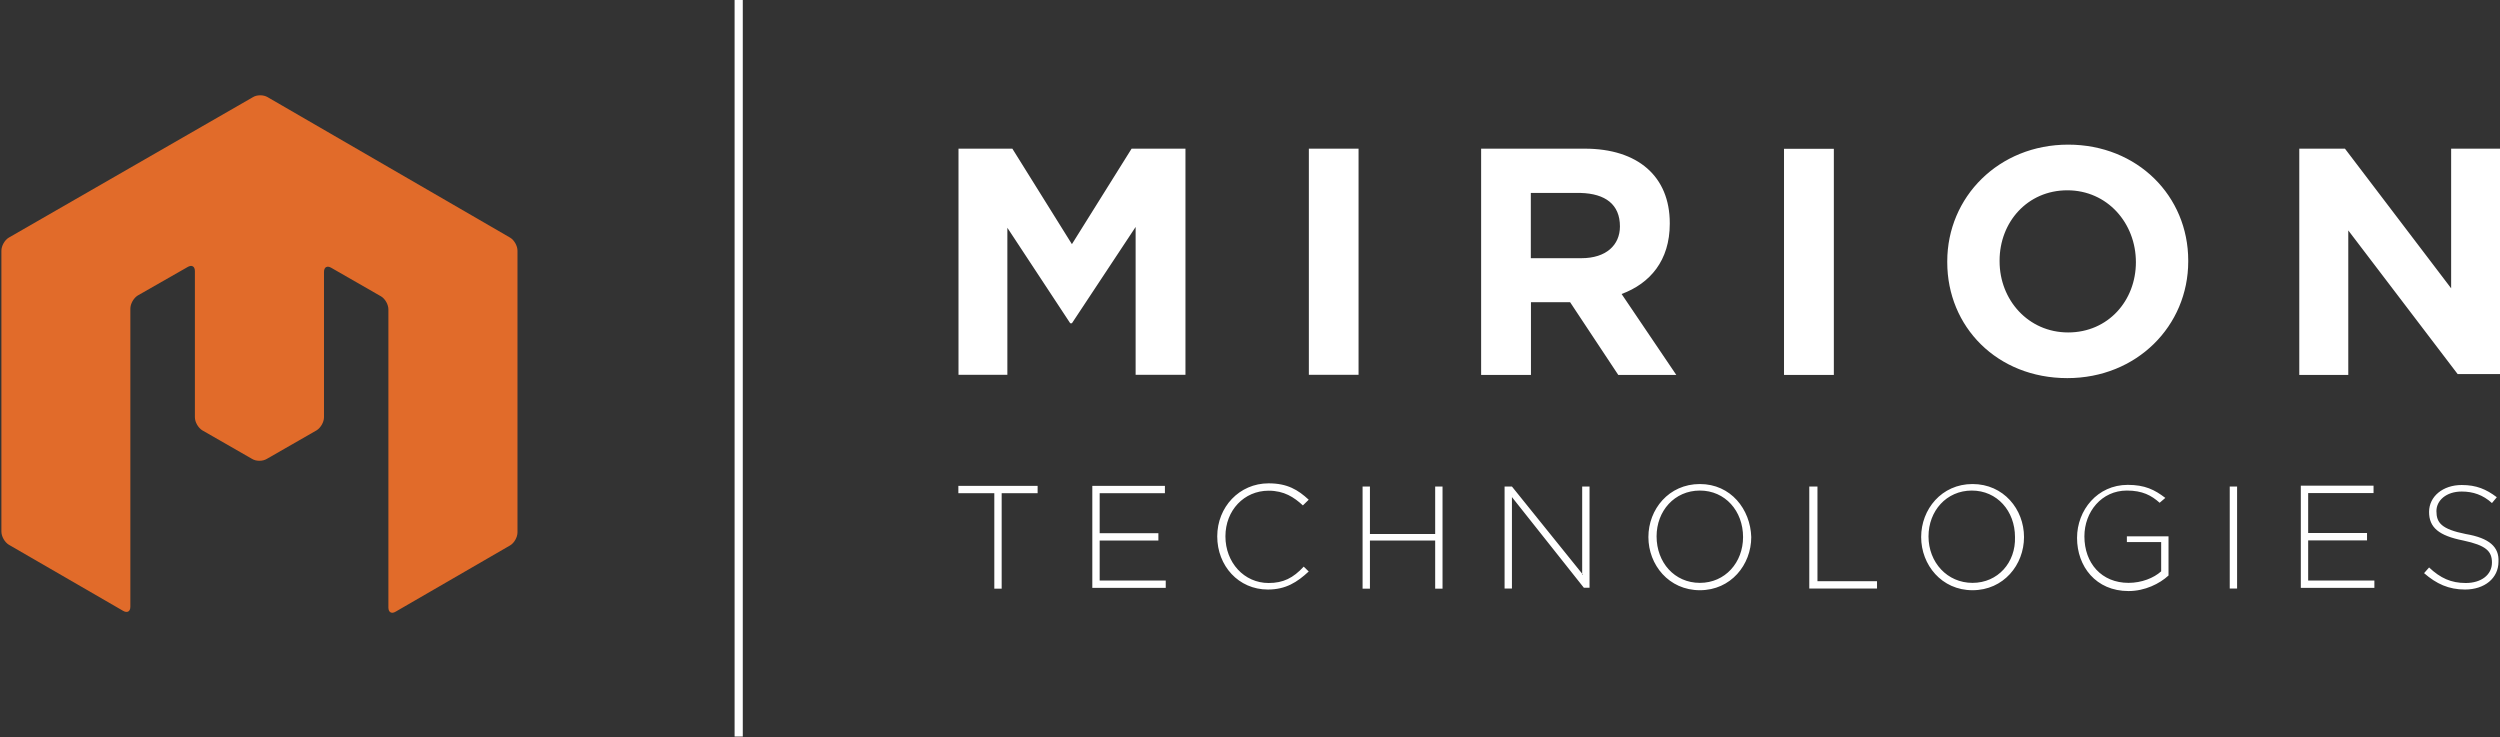
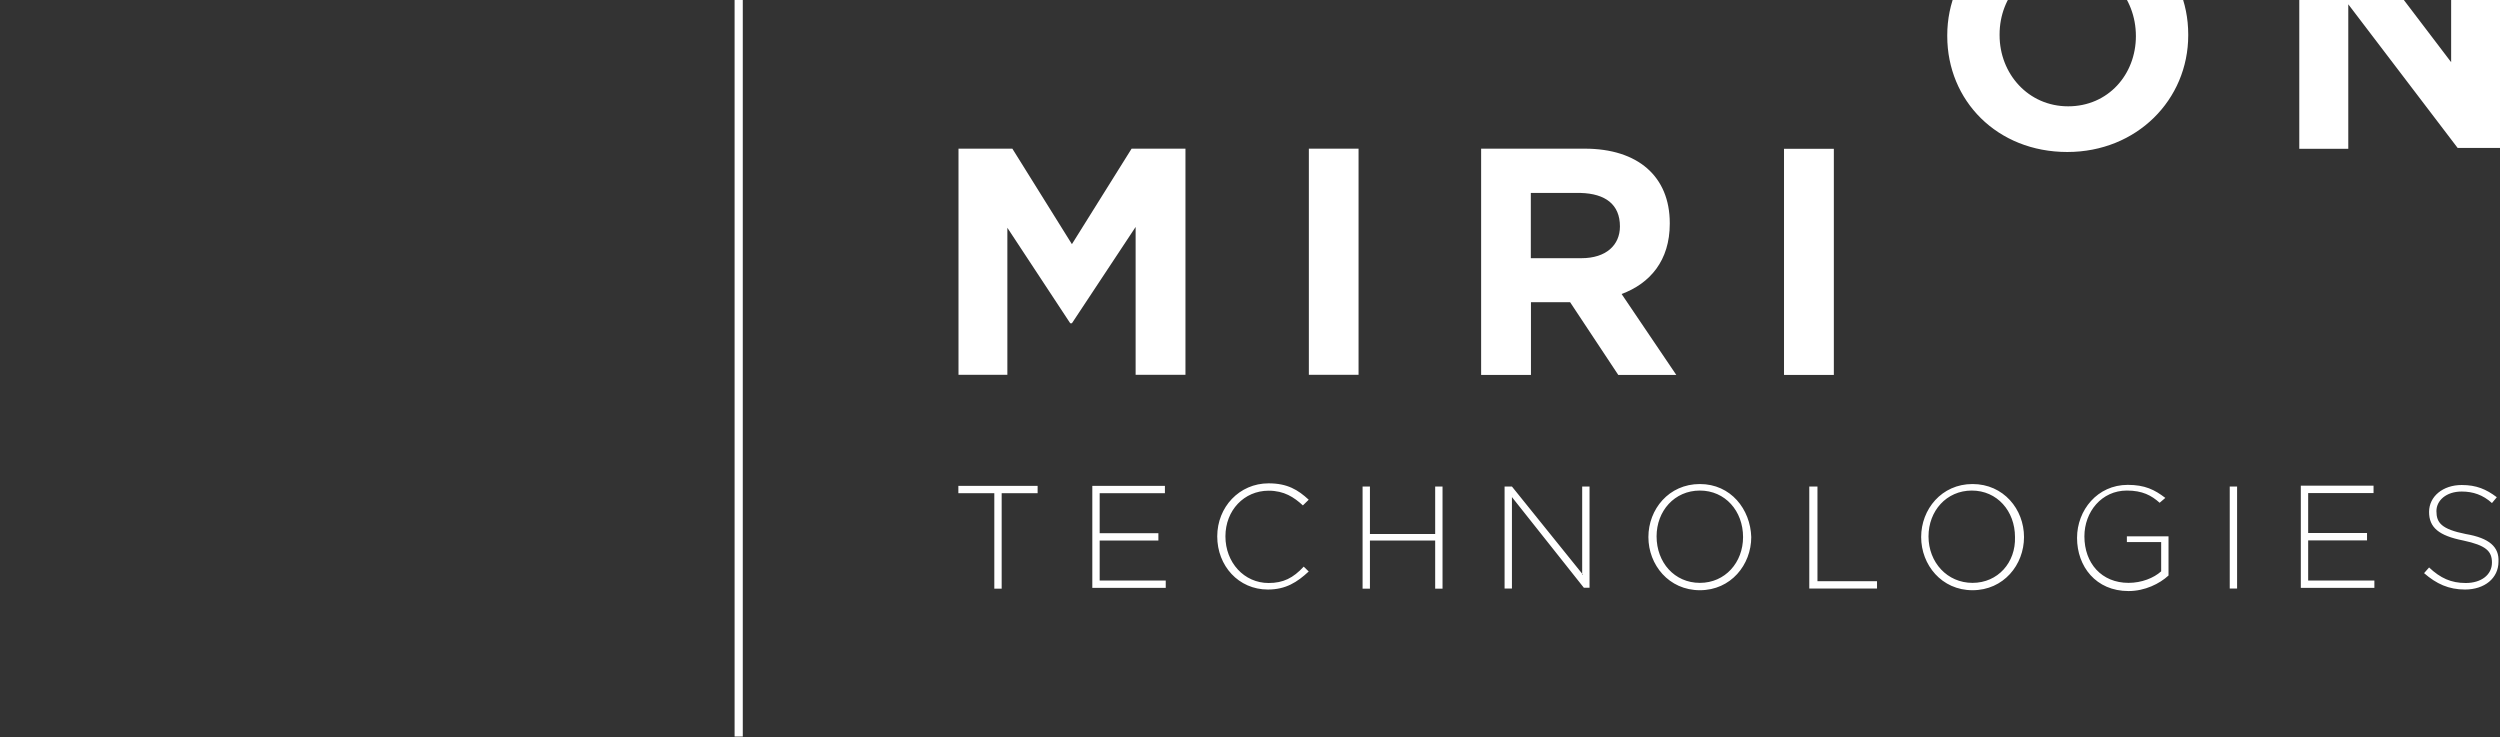
<svg xmlns="http://www.w3.org/2000/svg" version="1.2" viewBox="0 0 1801 531" width="1801" height="531">
  <rect x="0" y="0" width="1801" height="531" fill="#333333" stroke="none" />
  <title>logo (36)-svg</title>
  <style>
		.s0 { fill: #ffffff } 
		.s1 { fill: #e16b2a } 
	</style>
-   <path id="Layer" fill-rule="evenodd" class="s0" d="m529.2 0h5.9v530.6h-5.9zm161.2 350h57.1v5.3h-25.9v68.8h-5.3v-68.8h-25.9zm101.8 68.2h47.6v5.3h-52.9v-73.5h52.3v5.3h-47v28.8h42.3v5.3h-42.3zm147-10l3.6 3.5c-8.3 7.7-16.5 13-29.4 13c-21.2 0-36.5-17.1-36.5-38.3c0-21.1 15.9-38.2 37-38.2c13.6 0 21.2 4.7 28.9 11.8l-4.2 4.1c-6.4-5.9-13.5-10.6-24.7-10.6c-17.6 0-31.1 14.1-31.1 32.9c0 18.9 13.5 33.6 31.1 33.6c10.6 0 17.7-3.6 25.3-11.8zm94.7-57.7h5.3v73.6h-5.3v-34.7h-47v34.7h-5.3v-73.6h5.3v34.2h47zm106.5 63.5l-0.6-0.7v0.7zm-0.6-0.7v-62.8h5.3v72.9h-4.1l-51.8-65.3v65.9h-5.3v-73.5h5.3zm121.8-26.4c0 20-14.7 38.3-37 38.3c-22.4 0-37.1-18.3-37.1-38.3c0-20 14.7-38.2 37.1-38.2c22.3 0 36.4 18.2 37 38.2zm-5.9 0c0-18.8-12.9-33.5-31.1-33.5c-18.3 0-31.2 14.7-31.2 33c0 18.8 12.9 33.5 31.2 33.5c18.2 0 31.1-14.7 31.1-33zm53.6-36.4v68.2h42.9v5.3h-48.8v-73.5zm148.8 36.4c0 20-14.7 38.3-37.1 38.3c-22.3 0-37-18.3-37-38.3c0-20 14.7-38.2 37-38.2c22.4 0 37.1 18.2 37.1 38.2zm-6.5 0c0-18.8-12.9-33.5-31.1-33.5c-18.3 0-31.2 14.7-31.2 33c0 18.8 13.5 33.5 31.7 33.5c18.3 0 31.2-14.7 30.6-33zm80.6-0.5h30v28.2c-6.4 5.9-17 11.2-28.8 11.2c-23.5 0-37.1-17.7-37.1-38.3c0-20 14.7-38.2 36.5-38.2c12.4 0 19.4 3.5 27.1 9.4l-4.1 3.5c-5.9-5.3-12.4-8.8-23.6-8.8c-18.2 0-30.6 15.3-30.6 33c0 19.4 12.4 33.5 31.8 33.5c9.4 0 18.2-3.5 23.5-8.3v-21.1h-24.7zm74.1-35.9h5.3v73.5h-5.3zm56.5 67.7h47.7v5.3h-53v-73.6h52.4v5.3h-47.1v28.8h42.4v5.3h-42.4zm137.1-13.5c0 11.8-10 20-24.1 20c-11.8 0-20.6-4.1-29.5-11.8l3.6-4.1c8.2 7.7 15.9 11.2 26.4 11.2c11.2 0 18.9-5.9 18.9-14.7c0-8.2-4.2-12.4-20.6-15.9c-17.7-3.5-24.7-9.4-24.7-20.6c0-11.2 10-19.4 23.5-19.4c10.6 0 17.6 3 25.3 8.8l-3.5 4.2c-6.5-5.9-13.6-8.3-21.8-8.3c-11.2 0-18.2 6.5-18.2 14.1c0 8.3 3.5 13 21.1 16.5c17.1 2.9 24.2 9.4 23.6 20zm-984.7-297.6h38.8v162.9h-35.9v-106.5l-45.9 69.4h-1.2l-45.3-68.8v105.9h-35.2v-162.9h38.8l42.9 68.8zm127.7 0h35.8v162.9h-35.8zm264.7 163h-41.8l-34.7-52.4h-28.2v52.4h-35.9v-163h74.7c38.2 0 61.2 20 61.2 53.6v0.5c0 26.5-14.2 43-34.7 50.6zm-68.9-131.1h-35.9v47h36.5c17.7 0 27.7-9.4 27.7-22.9c0-15.9-10.6-23.6-28.3-24.1zm182.4 131.1h-35.9v-162.9h35.9zm255.3-82.4v0.6c0 46.5-37.1 84.1-87.1 84.1c-50.6 0-86.5-37-86.5-83.5v-0.6c0-46.4 37.1-84.1 87.1-84.1c50 0 86.5 37.1 86.5 83.5zm-87.1-50.6c-28.8 0-48.8 23-48.8 50.6v0.6c0 27.7 20.6 51.2 49.4 51.2c28.8 0 48.8-22.9 48.8-50.6c0-28.2-20.6-51.8-49.4-51.8zm311.8-30v162.4h-30.6l-78.8-103.5v104.1h-35.3v-163h32.9l76.5 100.6v-100.6z" />
-   <path id="Layer" class="s1" d="m367.5 171.2c2.9 1.7 5.3 5.9 5.3 9.4v202.9c0 3.6-2.4 7.7-5.3 9.4l-82.4 47.7c-2.9 1.8-5.3 0.6-5.3-2.9v-214.8c0-3.5-2.3-7.6-5.3-9.4l-35.9-20.6c-2.9-1.7-5.2-0.5-5.2 3v104.7c0 3.5-2.4 7.6-5.3 9.4l-35.9 20.6c-3 1.8-7.7 1.8-10.6 0l-35.9-20.6c-2.9-1.8-5.3-5.9-5.3-9.4v-105.3c0-3.5-2.3-4.7-5.3-2.9l-35.9 20.5c-2.9 1.8-5.3 5.9-5.3 9.5v214.7c0 3.5-2.3 4.7-5.3 2.9l-82.3-47.6c-2.9-1.8-5.3-5.9-5.3-9.5v-202.3c0-3.5 2.4-7.7 5.3-9.4l175.9-101.2c2.9-1.8 7.6-1.8 10.6 0z" />
+   <path id="Layer" fill-rule="evenodd" class="s0" d="m529.2 0h5.9v530.6h-5.9zm161.2 350h57.1v5.3h-25.9v68.8h-5.3v-68.8h-25.9zm101.8 68.2h47.6v5.3h-52.9v-73.5h52.3v5.3h-47v28.8h42.3v5.3h-42.3zm147-10l3.6 3.5c-8.3 7.7-16.5 13-29.4 13c-21.2 0-36.5-17.1-36.5-38.3c0-21.1 15.9-38.2 37-38.2c13.6 0 21.2 4.7 28.9 11.8l-4.2 4.1c-6.4-5.9-13.5-10.6-24.7-10.6c-17.6 0-31.1 14.1-31.1 32.9c0 18.9 13.5 33.6 31.1 33.6c10.6 0 17.7-3.6 25.3-11.8zm94.7-57.7h5.3v73.6h-5.3v-34.7h-47v34.7h-5.3v-73.6h5.3v34.2h47zm106.5 63.5l-0.6-0.7v0.7zm-0.6-0.7v-62.8h5.3v72.9h-4.1l-51.8-65.3v65.9h-5.3v-73.5h5.3zm121.8-26.4c0 20-14.7 38.3-37 38.3c-22.4 0-37.1-18.3-37.1-38.3c0-20 14.7-38.2 37.1-38.2c22.3 0 36.4 18.2 37 38.2zm-5.9 0c0-18.8-12.9-33.5-31.1-33.5c-18.3 0-31.2 14.7-31.2 33c0 18.8 12.9 33.5 31.2 33.5c18.2 0 31.1-14.7 31.1-33zm53.6-36.4v68.2h42.9v5.3h-48.8v-73.5zm148.8 36.4c0 20-14.7 38.3-37.1 38.3c-22.3 0-37-18.3-37-38.3c0-20 14.7-38.2 37-38.2c22.4 0 37.1 18.2 37.1 38.2zm-6.5 0c0-18.8-12.9-33.5-31.1-33.5c-18.3 0-31.2 14.7-31.2 33c0 18.8 13.5 33.5 31.7 33.5c18.3 0 31.2-14.7 30.6-33zm80.6-0.5h30v28.2c-6.4 5.9-17 11.2-28.8 11.2c-23.5 0-37.1-17.7-37.1-38.3c0-20 14.7-38.2 36.5-38.2c12.4 0 19.4 3.5 27.1 9.4l-4.1 3.5c-5.9-5.3-12.4-8.8-23.6-8.8c-18.2 0-30.6 15.3-30.6 33c0 19.4 12.4 33.5 31.8 33.5c9.4 0 18.2-3.5 23.5-8.3v-21.1h-24.7zm74.1-35.9h5.3v73.5h-5.3zm56.5 67.7h47.7v5.3h-53v-73.6h52.4v5.3h-47.1v28.8h42.4v5.3h-42.4zm137.1-13.5c0 11.8-10 20-24.1 20c-11.8 0-20.6-4.1-29.5-11.8l3.6-4.1c8.2 7.7 15.9 11.2 26.4 11.2c11.2 0 18.9-5.9 18.9-14.7c0-8.2-4.2-12.4-20.6-15.9c-17.7-3.5-24.7-9.4-24.7-20.6c0-11.2 10-19.4 23.5-19.4c10.6 0 17.6 3 25.3 8.8l-3.5 4.2c-6.5-5.9-13.6-8.3-21.8-8.3c-11.2 0-18.2 6.5-18.2 14.1c0 8.3 3.5 13 21.1 16.5c17.1 2.9 24.2 9.4 23.6 20zm-984.7-297.6h38.8v162.9h-35.9v-106.5l-45.9 69.4h-1.2l-45.3-68.8v105.9h-35.2v-162.9h38.8l42.9 68.8zm127.7 0h35.8v162.9h-35.8zm264.7 163h-41.8l-34.7-52.4h-28.2v52.4h-35.9v-163h74.7c38.2 0 61.2 20 61.2 53.6v0.5c0 26.5-14.2 43-34.7 50.6zm-68.9-131.1h-35.9v47h36.5c17.7 0 27.7-9.4 27.7-22.9c0-15.9-10.6-23.6-28.3-24.1zm182.4 131.1h-35.9v-162.9h35.9m255.3-82.4v0.6c0 46.5-37.1 84.1-87.1 84.1c-50.6 0-86.5-37-86.5-83.5v-0.6c0-46.4 37.1-84.1 87.1-84.1c50 0 86.5 37.1 86.5 83.5zm-87.1-50.6c-28.8 0-48.8 23-48.8 50.6v0.6c0 27.7 20.6 51.2 49.4 51.2c28.8 0 48.8-22.9 48.8-50.6c0-28.2-20.6-51.8-49.4-51.8zm311.8-30v162.4h-30.6l-78.8-103.5v104.1h-35.3v-163h32.9l76.5 100.6v-100.6z" />
</svg>